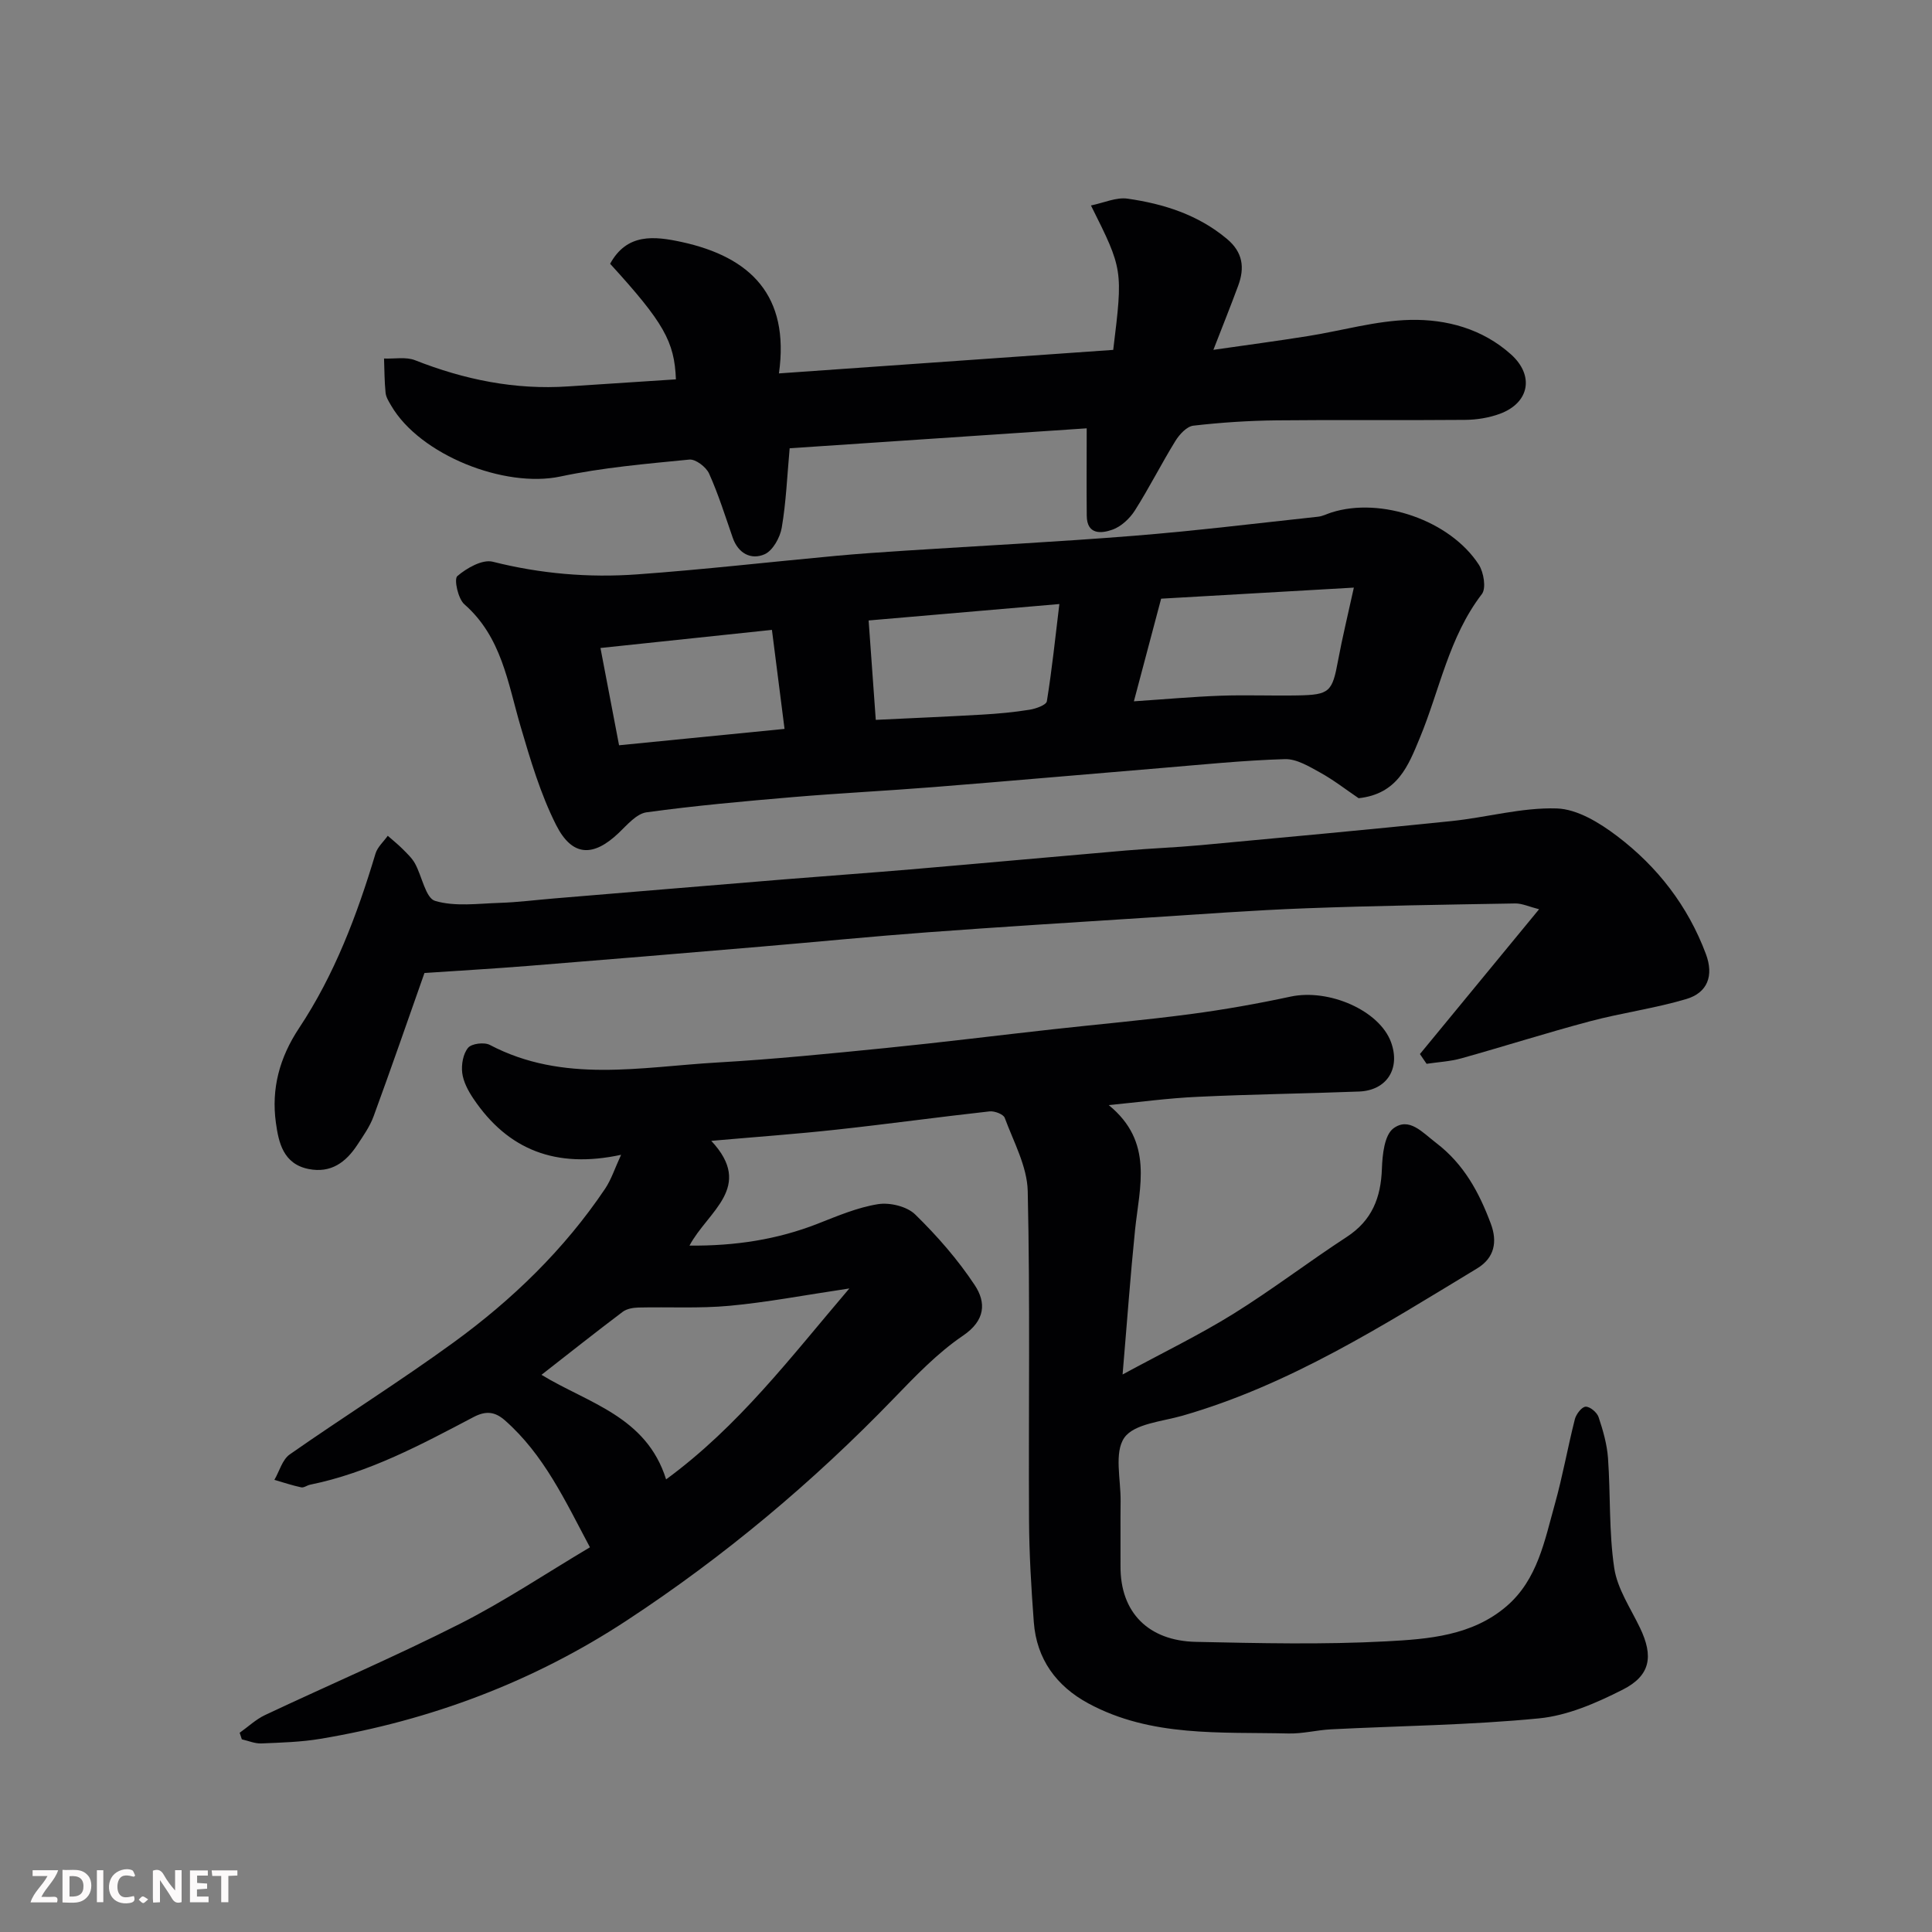
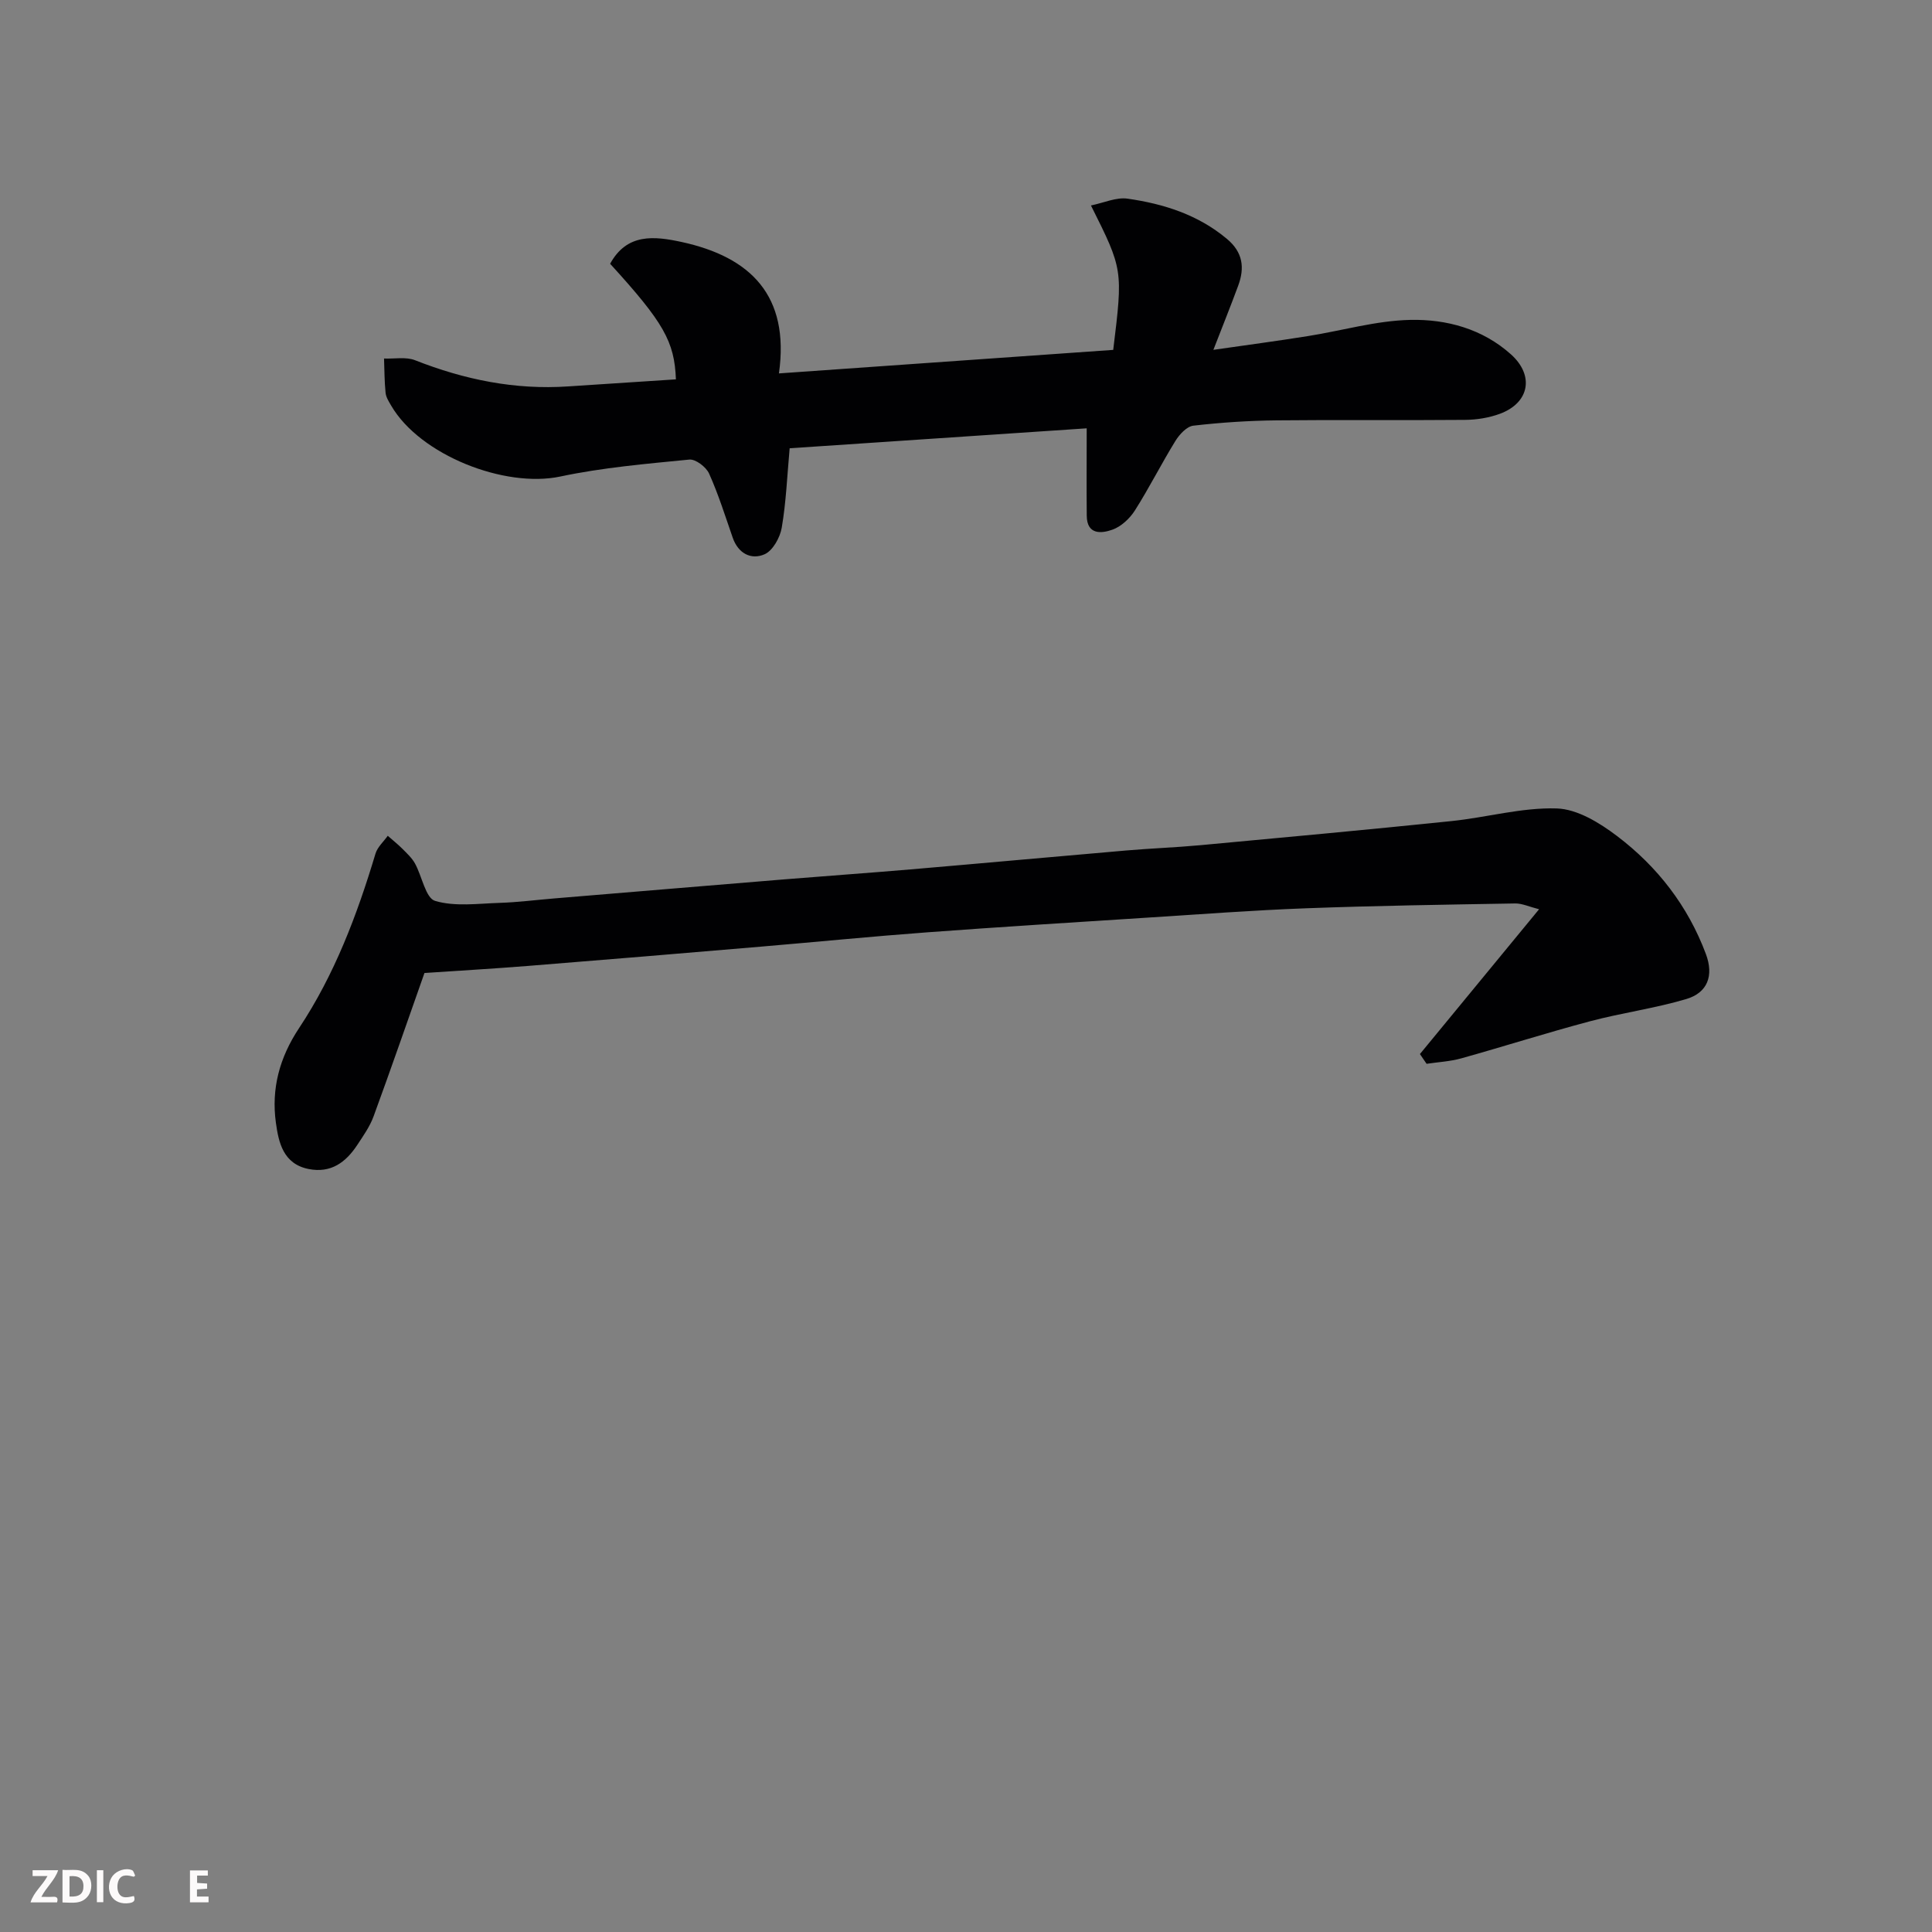
<svg xmlns="http://www.w3.org/2000/svg" enable-background="new 0 0 400 400" viewBox="0 0 400 400">
  <rect x="0" y="0" width="400" height="400" fill="#808080" stroke="none" />
-   <path d="m229.55 228.8c9.35 7.61 6.37 16.9 5.45 25.85-.97 9.49-1.65 19.01-2.58 29.92 8.41-4.56 15.89-8.18 22.9-12.53 8.03-4.99 15.57-10.77 23.5-15.94 5.25-3.42 7.08-8.14 7.29-14.15.1-2.89.52-6.95 2.38-8.33 3.26-2.42 6 .84 8.86 3.02 5.75 4.39 8.9 10.26 11.31 16.72 1.38 3.69.8 7.06-2.85 9.26-19.51 11.81-38.78 24.1-61.01 30.49-4.22 1.21-9.98 1.65-12.02 4.55-2.14 3.06-.72 8.65-.77 13.13-.06 4.5.01 9-.02 13.5-.05 9.56 5.78 15.43 15.6 15.64 13.16.28 26.35.59 39.48-.11 8.66-.46 17.74-1.15 24.87-7.29 6.41-5.52 7.85-13.56 9.98-21.14 1.62-5.79 2.66-11.74 4.14-17.57.27-1.04 1.43-2.55 2.23-2.58.9-.04 2.36 1.19 2.68 2.16.92 2.74 1.74 5.61 1.95 8.48.54 7.58.17 15.28 1.29 22.76.64 4.31 3.39 8.32 5.34 12.4 2.81 5.86 2.2 9.86-3.61 12.8-5.41 2.74-11.37 5.35-17.3 5.93-14.3 1.4-28.71 1.54-43.07 2.27-2.94.15-5.88.93-8.8.86-14.07-.34-28.43.8-41.44-6.23-6.59-3.56-10.72-9.16-11.29-16.81-.53-7.08-.96-14.18-.99-21.28-.12-22.66.24-45.33-.27-67.98-.12-5.1-2.92-10.18-4.76-15.16-.28-.76-2.11-1.45-3.14-1.34-10.58 1.17-21.12 2.63-31.7 3.78-8.29.91-16.62 1.5-25.92 2.32 8.96 9.58-.72 14.56-4.51 21.69 9.46.08 18.13-1.24 26.54-4.53 4.08-1.6 8.22-3.37 12.49-4.05 2.45-.39 6 .46 7.71 2.14 4.55 4.45 8.83 9.34 12.33 14.64 2.34 3.54 2.25 7.27-2.45 10.45-5.28 3.58-9.83 8.35-14.31 12.98-16.76 17.36-35.18 32.78-55.31 45.99-19.28 12.66-40.59 20.68-63.39 24.49-4.04.68-8.18.79-12.28.96-1.32.05-2.67-.55-4.01-.85-.15-.45-.3-.91-.45-1.36 1.74-1.23 3.34-2.76 5.24-3.66 13.44-6.33 27.11-12.19 40.35-18.89 9.13-4.62 17.7-10.36 26.93-15.85-5.18-9.75-9.55-19.19-17.59-26.27-2.08-1.83-3.95-2.04-6.53-.68-10.83 5.7-21.64 11.51-33.81 13.99-.64.13-1.3.67-1.85.55-1.88-.4-3.71-1.02-5.55-1.55 1.04-1.79 1.64-4.19 3.18-5.27 11.23-7.85 22.86-15.14 33.93-23.19 12.15-8.84 22.9-19.24 31.35-31.8 1.3-1.93 2.02-4.24 3.32-7.04-13.47 2.91-23.44-1-30.6-11.66-1.07-1.59-2.06-3.46-2.29-5.29-.21-1.71.17-3.95 1.21-5.2.73-.89 3.35-1.21 4.51-.6 15.2 7.99 31.27 4.55 47.08 3.64 11.65-.67 23.28-1.84 34.9-3 11.58-1.16 23.13-2.61 34.7-3.89 9.46-1.05 18.94-1.88 28.37-3.13 6.95-.92 13.87-2.15 20.72-3.62 7.94-1.7 18.41 2.86 20.81 9.44 1.99 5.45-.87 9.99-6.63 10.21-11.1.43-22.2.56-33.3 1.09-6.17.27-12.34 1.12-18.52 1.72zm-91.64 77.49c15.07-11.06 25.67-25.14 37.94-39.53-9.33 1.39-17.03 2.87-24.81 3.59-6.24.58-12.56.21-18.85.36-1.11.03-2.43.25-3.27.89-5.6 4.22-11.09 8.58-16.81 13.04 9.6 5.87 21.7 8.56 25.8 21.65z" fill="#010103" />
-   <path d="m281.29 165.26c-2.63-1.78-5.16-3.76-7.93-5.29-2.29-1.26-4.9-2.87-7.33-2.8-8.54.25-17.06 1.13-25.58 1.84-15.73 1.3-31.45 2.7-47.18 3.95-9.69.77-19.4 1.25-29.08 2.07-10.13.86-20.26 1.77-30.33 3.15-2.08.29-4.01 2.6-5.75 4.26-5.27 5.03-9.64 4.96-12.97-1.63-3.24-6.42-5.33-13.5-7.37-20.45-2.64-9.01-3.91-18.48-11.62-25.24-1.32-1.15-2.19-5.21-1.47-5.84 1.94-1.67 5.19-3.52 7.34-2.98 9.87 2.49 19.83 3.34 29.87 2.62 13.75-.99 27.46-2.57 41.19-3.84 4.76-.44 9.52-.76 14.29-1.07 15.79-1.02 31.6-1.82 47.37-3.08 12.74-1.02 25.44-2.58 38.15-3.95.95-.1 1.85-.59 2.78-.88 10.26-3.27 24.54 1.62 30.5 10.8 1.02 1.58 1.56 4.88.64 6.09-6.84 8.9-8.72 19.84-12.87 29.83-2.34 5.65-4.57 11.57-12.65 12.44zm-.99-43.6c-13.78.79-26.9 1.54-39.9 2.29-1.91 7.21-3.69 13.89-5.64 21.25 6.44-.43 12.17-.95 17.91-1.16 5.32-.19 10.66.04 15.99-.06 6.65-.12 7.17-.73 8.38-7.27.86-4.63 1.98-9.21 3.26-15.05zm-98.98 27.38c7.66-.37 14.88-.67 22.1-1.09 3.26-.19 6.53-.49 9.75-1.01 1.3-.21 3.44-.97 3.57-1.75 1.06-6.54 1.74-13.15 2.59-20.13-13.53 1.16-26.19 2.25-39.49 3.4.48 6.69.96 13.33 1.48 20.58zm-53.15 5.26c11.5-1.14 22.52-2.23 34.26-3.39-.89-6.97-1.7-13.35-2.61-20.5-12.18 1.29-23.74 2.51-35.5 3.75 1.28 6.69 2.51 13.16 3.85 20.14z" fill="#010103" />
  <path d="m293.98 218.23c8.03-9.76 16.05-19.51 24.67-29.98-2.06-.52-3.51-1.22-4.94-1.2-14.43.25-28.86.46-43.28 1-11.04.41-22.07 1.25-33.09 1.95-15.13.97-30.27 1.91-45.39 3.03-11.47.85-22.93 1.99-34.39 2.96-16.06 1.36-32.12 2.71-48.19 3.99-7.24.58-14.49.99-21.49 1.47-3.47 9.84-6.91 19.79-10.53 29.67-.77 2.11-2.13 4.03-3.38 5.93-2.37 3.59-5.44 5.9-10.08 4.98-5.26-1.05-6.21-5.51-6.77-9.58-.97-7.02.73-13.45 4.79-19.58 7.35-11.07 12.02-23.43 15.83-36.13.41-1.37 1.67-2.47 2.54-3.7 1.02.9 2.09 1.75 3.05 2.71.93.94 1.95 1.88 2.58 3.01 1.47 2.65 2.2 7.17 4.17 7.76 4.13 1.23 8.88.55 13.37.41 3.77-.12 7.53-.61 11.3-.92 15.89-1.32 31.79-2.65 47.68-3.95 8.69-.71 17.4-1.32 26.09-2.06 14.9-1.27 29.79-2.64 44.69-3.92 5.09-.44 10.2-.62 15.29-1.09 17.33-1.61 34.66-3.2 51.97-4.99 7.31-.75 14.6-2.85 21.84-2.62 4.26.13 8.9 2.99 12.52 5.74 8.33 6.32 14.63 14.44 18.35 24.38 1.7 4.53.33 8.04-4.05 9.34-6.52 1.94-13.34 2.85-19.92 4.6-8.95 2.38-17.78 5.2-26.7 7.69-2.31.64-4.76.76-7.15 1.12-.46-.68-.92-1.35-1.38-2.02z" fill="#010103" />
  <path d="m161.27 77.31c24.18-1.7 46.79-3.29 69.21-4.87 2.03-16.62 2.03-16.62-4.61-29.9 2.69-.55 5.25-1.75 7.58-1.41 7.47 1.07 14.56 3.31 20.55 8.31 3.35 2.79 3.73 6 2.35 9.72-1.52 4.11-3.15 8.18-5.13 13.27 6.86-.99 13.21-1.83 19.53-2.84 7.09-1.12 14.14-3.21 21.25-3.36 7.49-.16 14.91 1.84 20.82 7.13 4.87 4.36 3.87 10.03-2.28 12.31-2.25.83-4.78 1.24-7.19 1.26-13 .12-26-.04-39 .1-5.77.06-11.56.44-17.28 1.1-1.37.16-2.89 1.82-3.72 3.17-2.91 4.72-5.41 9.7-8.38 14.38-1.06 1.67-2.84 3.34-4.65 3.98-2.26.81-5.28 1.12-5.32-2.88-.06-5.77-.01-11.54-.01-18.1-19.99 1.34-40.68 2.73-61.5 4.13-.52 5.71-.73 11.14-1.64 16.45-.35 2.04-1.86 4.76-3.56 5.5-2.77 1.21-5.45-.16-6.59-3.44-1.55-4.46-2.96-8.98-4.89-13.27-.61-1.36-2.79-3.03-4.09-2.9-8.94.88-17.95 1.65-26.72 3.51-11.53 2.44-29.03-4.44-35-14.66-.49-.84-1.08-1.76-1.17-2.68-.24-2.35-.23-4.73-.32-7.09 2.15.09 4.53-.39 6.42.35 10.23 4.03 20.71 6.17 31.73 5.42 7.42-.5 14.85-.97 22.28-1.46-.3-7.83-2.51-11.75-13.62-23.93 3.49-6.37 9.15-5.74 14.89-4.49 14.15 3.1 22.33 11.04 20.06 27.19z" fill="#010103" />
  <g fill="#fcfafa">
-     <path d="m37.59 393.81c-.92.31-1.52.05-2-.78-.7-1.2-1.52-2.34-2.47-3.78v4.59c-.55.03-.95.05-1.41.07-.03-.37-.06-.64-.06-.91 0-1.91 0-3.81 0-5.7 1.13-.41 1.77-.03 2.29.91.62 1.11 1.38 2.14 2.31 3.19v-4.2h1.35v6.61z" />
    <path d="m12.94 393.88v-6.75c1.9.19 3.93-.54 5.37 1.29.8 1.01.78 2.88.03 3.97-1.37 1.97-3.4 1.51-5.4 1.49m1.45-1.22c2.04.12 2.92-.58 2.89-2.21-.03-1.51-.98-2.19-2.89-2z" />
    <path d="m11.81 393.87h-5.49c.68-2.18 2.47-3.48 3.51-5.45h-3.08v-1.21h5.29c-.71 2.13-2.44 3.48-3.47 5.51.86 0 1.63.04 2.39-.01.79-.05 1.14.21.85 1.16" />
-     <path d="m39.33 393.86v-6.61h3.7v1.07h-2.22v1.52c.68.04 1.34.09 2.07.13v1.07c-.72.05-1.38.09-2.1.14v1.48h2.4v1.19h-3.84z" />
+     <path d="m39.33 393.86v-6.61h3.7v1.07h-2.22v1.52c.68.04 1.34.09 2.07.13v1.07c-.72.05-1.38.09-2.1.14v1.48h2.4v1.19z" />
    <path d="m27.71 388.56c-1.15-.3-2.46-.61-3.1.64-.37.73-.41 1.93-.06 2.67.63 1.35 1.99.93 3.17.68.35.94-.01 1.32-.93 1.46-1.62.25-3.05-.27-3.76-1.48-.73-1.24-.6-3.03.31-4.17.88-1.11 2.71-1.7 4-1.16.32.13.44.74.65 1.12-.1.08-.19.16-.28.24" />
-     <path d="m49.15 387.24v1.07c-.59.02-1.17.05-1.87.08v5.44h-1.48v-5.44h-1.85c-.05-.4-.08-.73-.13-1.15z" />
    <path d="m20.06 387.21h1.33v6.62h-1.33z" />
-     <path d="m30.68 393.25c-.49.38-.8.79-1.05.76-.32-.05-.6-.45-.9-.7.26-.24.51-.64.8-.67.29-.04.62.3 1.15.61" />
  </g>
</svg>